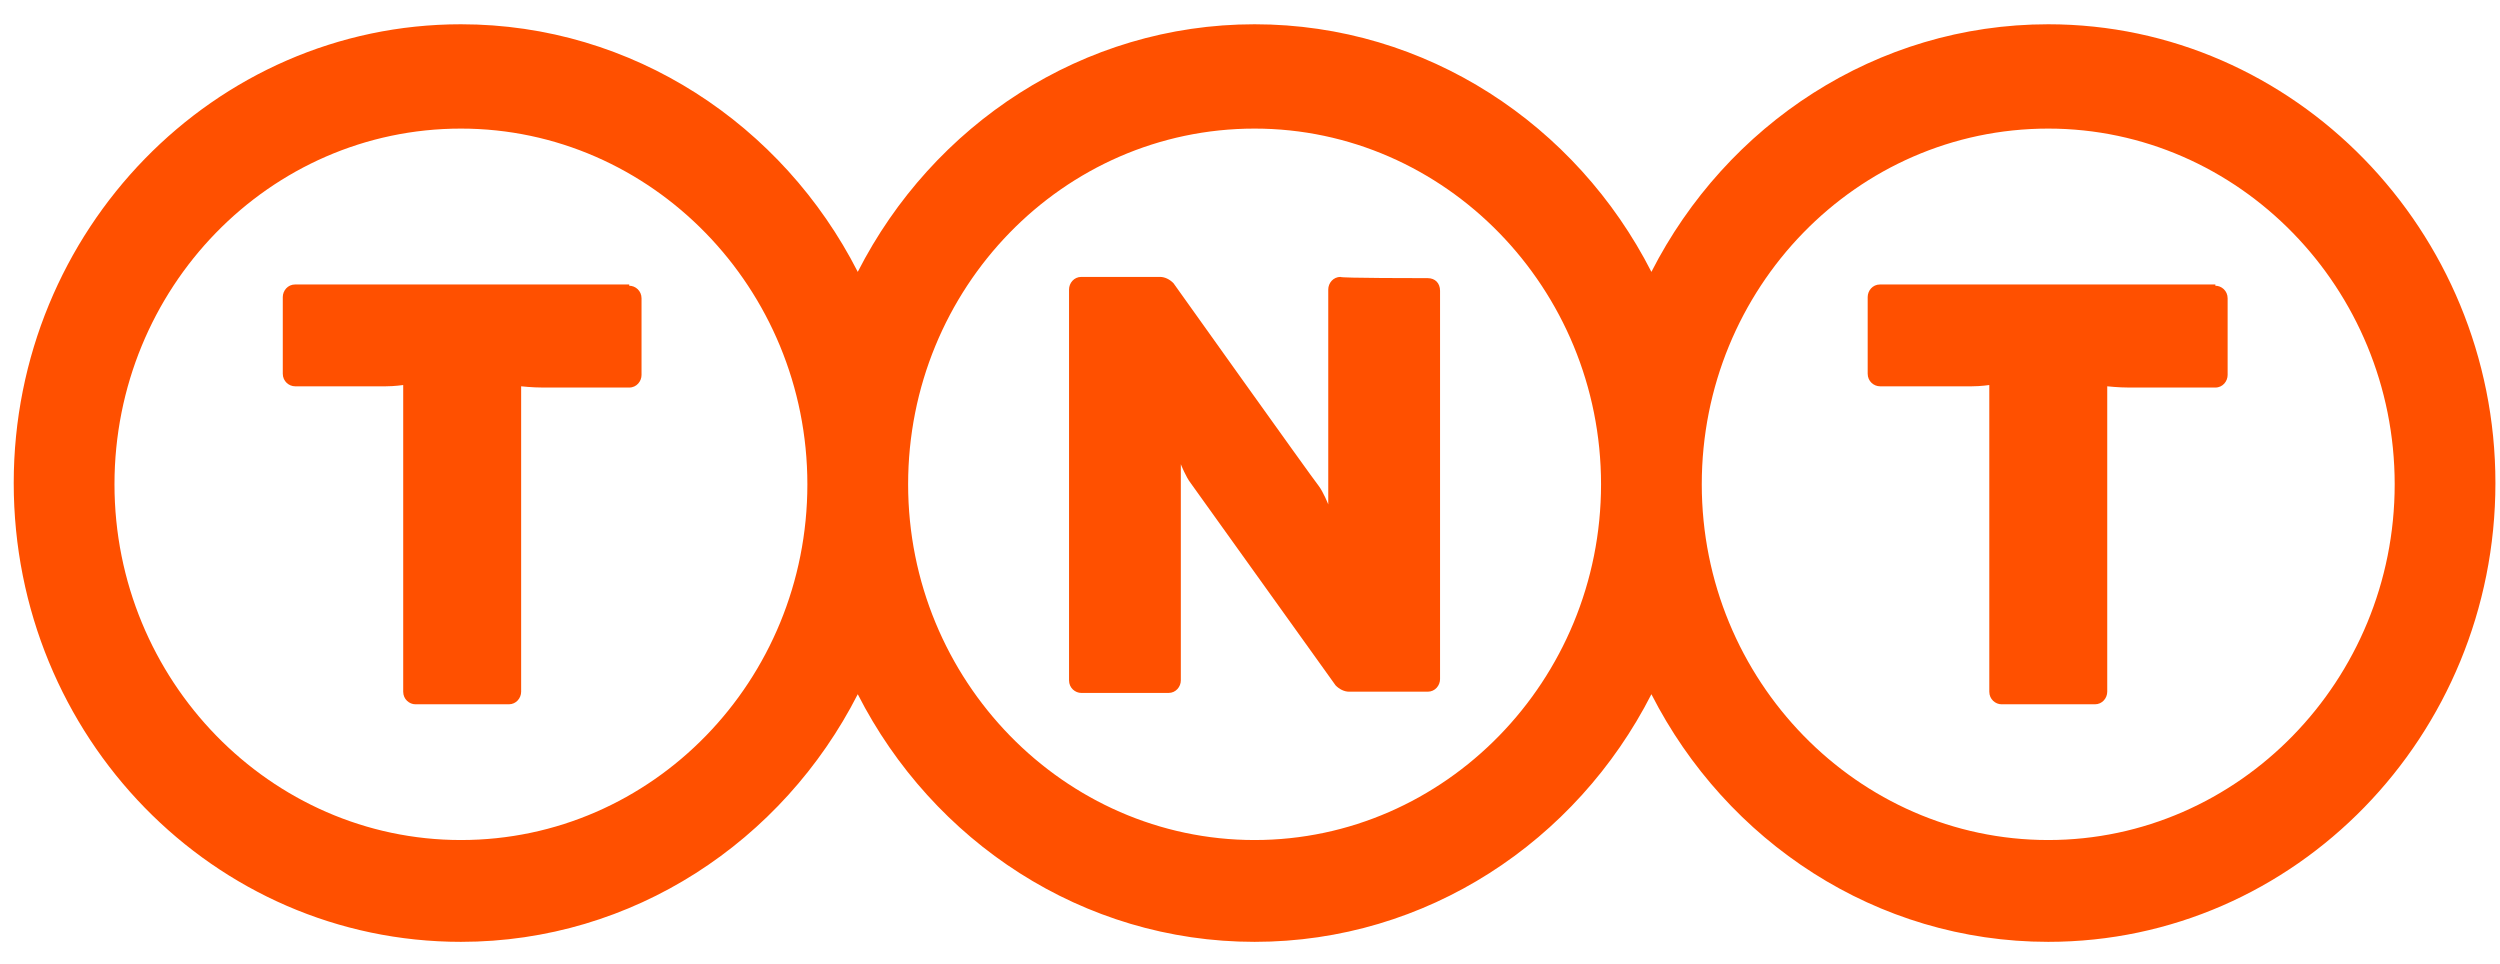
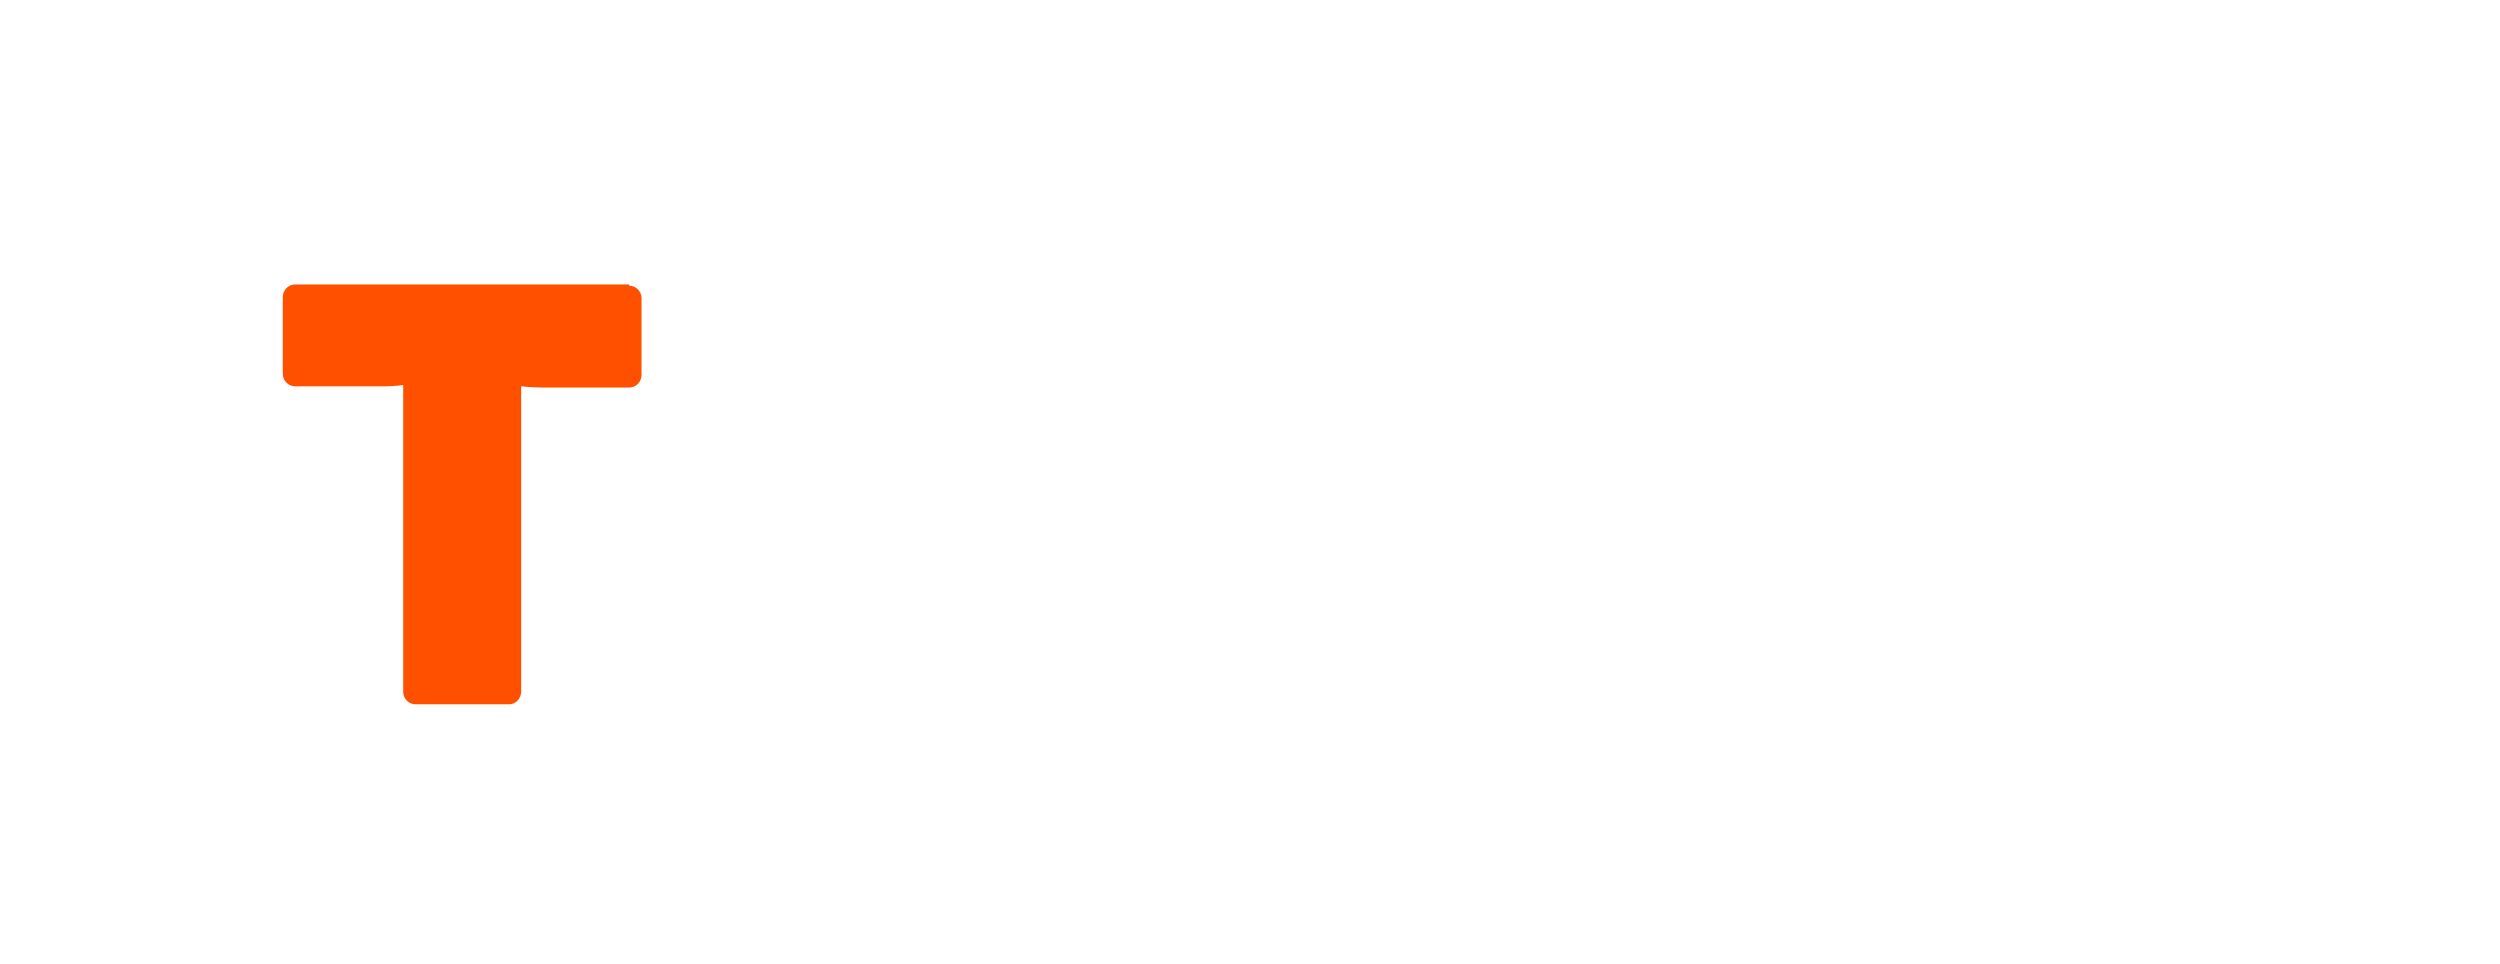
<svg xmlns="http://www.w3.org/2000/svg" width="96" height="37" viewBox="0 0 96 37" fill="none">
  <path d="M24.163 10.972C24.399 10.972 24.635 11.165 24.635 11.455V14.399C24.635 14.64 24.446 14.882 24.163 14.882H20.861C20.436 14.882 20.012 14.834 20.012 14.834V26.562C20.012 26.804 19.823 27.045 19.54 27.045H15.954C15.719 27.045 15.483 26.852 15.483 26.562V14.785C15.483 14.785 15.152 14.834 14.822 14.834H11.331C11.095 14.834 10.859 14.64 10.859 14.351V11.406C10.859 11.165 11.048 10.924 11.331 10.924H24.163V10.972Z" fill="#FF5000" />
-   <path d="M85.07 10.972C85.306 10.972 85.541 11.165 85.541 11.455V14.399C85.541 14.64 85.353 14.882 85.07 14.882H81.767C81.343 14.882 80.918 14.834 80.918 14.834V26.562C80.918 26.804 80.73 27.045 80.446 27.045H76.861C76.625 27.045 76.389 26.852 76.389 26.562V14.785C76.389 14.785 76.059 14.834 75.729 14.834H72.191C71.955 14.834 71.719 14.64 71.719 14.351V11.406C71.719 11.165 71.907 10.924 72.191 10.924H85.07V10.972Z" fill="#FF5000" />
-   <path d="M78.652 0.932C72.047 0.932 66.292 4.793 63.414 10.44C60.536 4.793 54.781 0.932 48.176 0.932C41.571 0.932 35.816 4.793 32.938 10.44C30.06 4.793 24.304 0.932 17.7 0.932C8.217 0.932 0.527 8.848 0.527 18.549C0.527 28.299 8.217 36.167 17.7 36.167C24.304 36.167 30.06 32.306 32.938 26.658C35.816 32.306 41.571 36.167 48.176 36.167C54.781 36.167 60.536 32.306 63.414 26.658C66.292 32.306 72.047 36.167 78.652 36.167C88.134 36.167 95.824 28.251 95.824 18.549C95.824 8.848 88.087 0.932 78.652 0.932ZM17.7 32.257C10.387 32.257 4.396 26.127 4.396 18.598C4.396 11.068 10.34 4.938 17.7 4.938C25.012 4.938 31.003 11.068 31.003 18.598C31.003 26.127 25.059 32.257 17.7 32.257ZM48.176 32.257C40.863 32.257 34.872 26.127 34.872 18.598C34.872 11.068 40.816 4.938 48.176 4.938C55.488 4.938 61.48 11.068 61.48 18.598C61.48 26.127 55.488 32.257 48.176 32.257ZM78.652 32.257C71.34 32.257 65.348 26.127 65.348 18.598C65.348 11.068 71.292 4.938 78.652 4.938C85.964 4.938 91.956 11.068 91.956 18.598C91.956 26.127 85.964 32.257 78.652 32.257Z" fill="#FF5000" />
-   <path d="M54.826 10.681C55.109 10.681 55.298 10.874 55.298 11.164V26.078C55.298 26.32 55.109 26.561 54.826 26.561H51.807C51.618 26.561 51.43 26.465 51.288 26.32C51.288 26.32 45.863 18.742 45.721 18.549C45.533 18.307 45.344 17.825 45.344 17.825V26.127C45.344 26.368 45.155 26.609 44.872 26.609H41.523C41.287 26.609 41.051 26.416 41.051 26.127V11.116C41.051 10.874 41.239 10.633 41.523 10.633H44.542C44.731 10.633 44.919 10.729 45.061 10.874C45.061 10.874 50.392 18.356 50.628 18.645C50.816 18.887 51.005 19.369 51.005 19.369V11.116C51.005 10.874 51.194 10.633 51.477 10.633C51.43 10.681 54.59 10.681 54.826 10.681Z" fill="#FF5000" />
</svg>